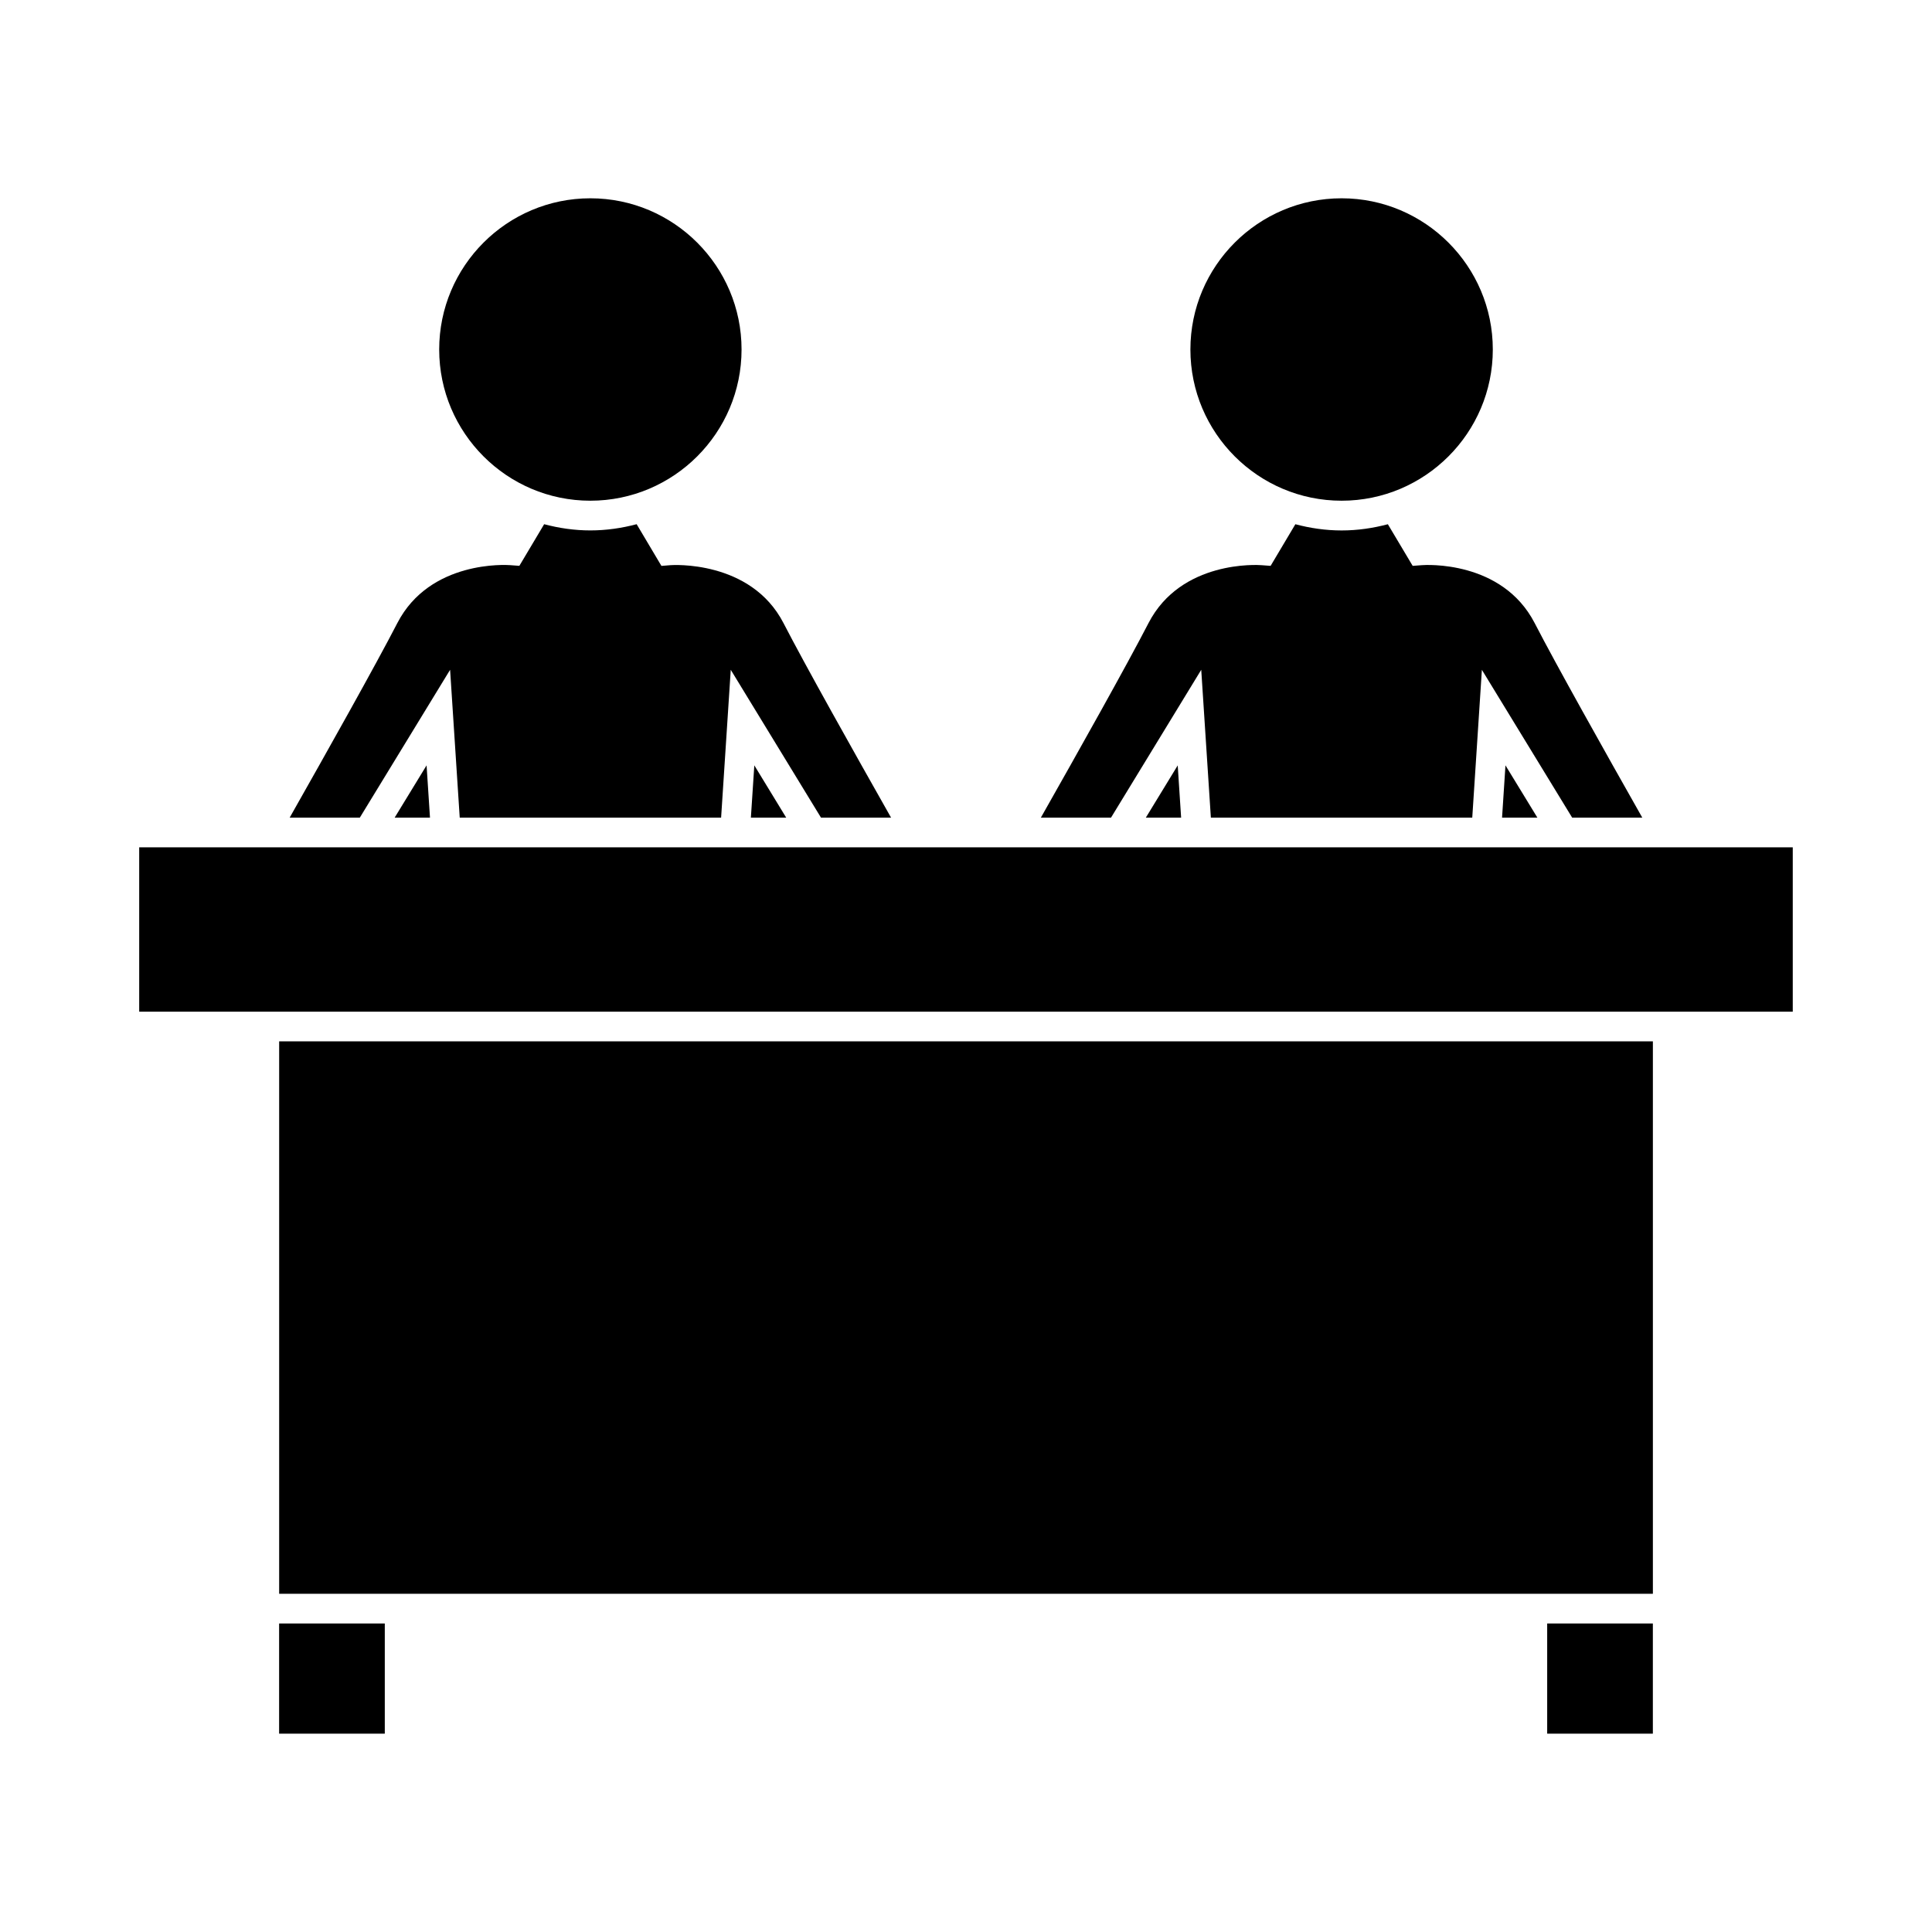
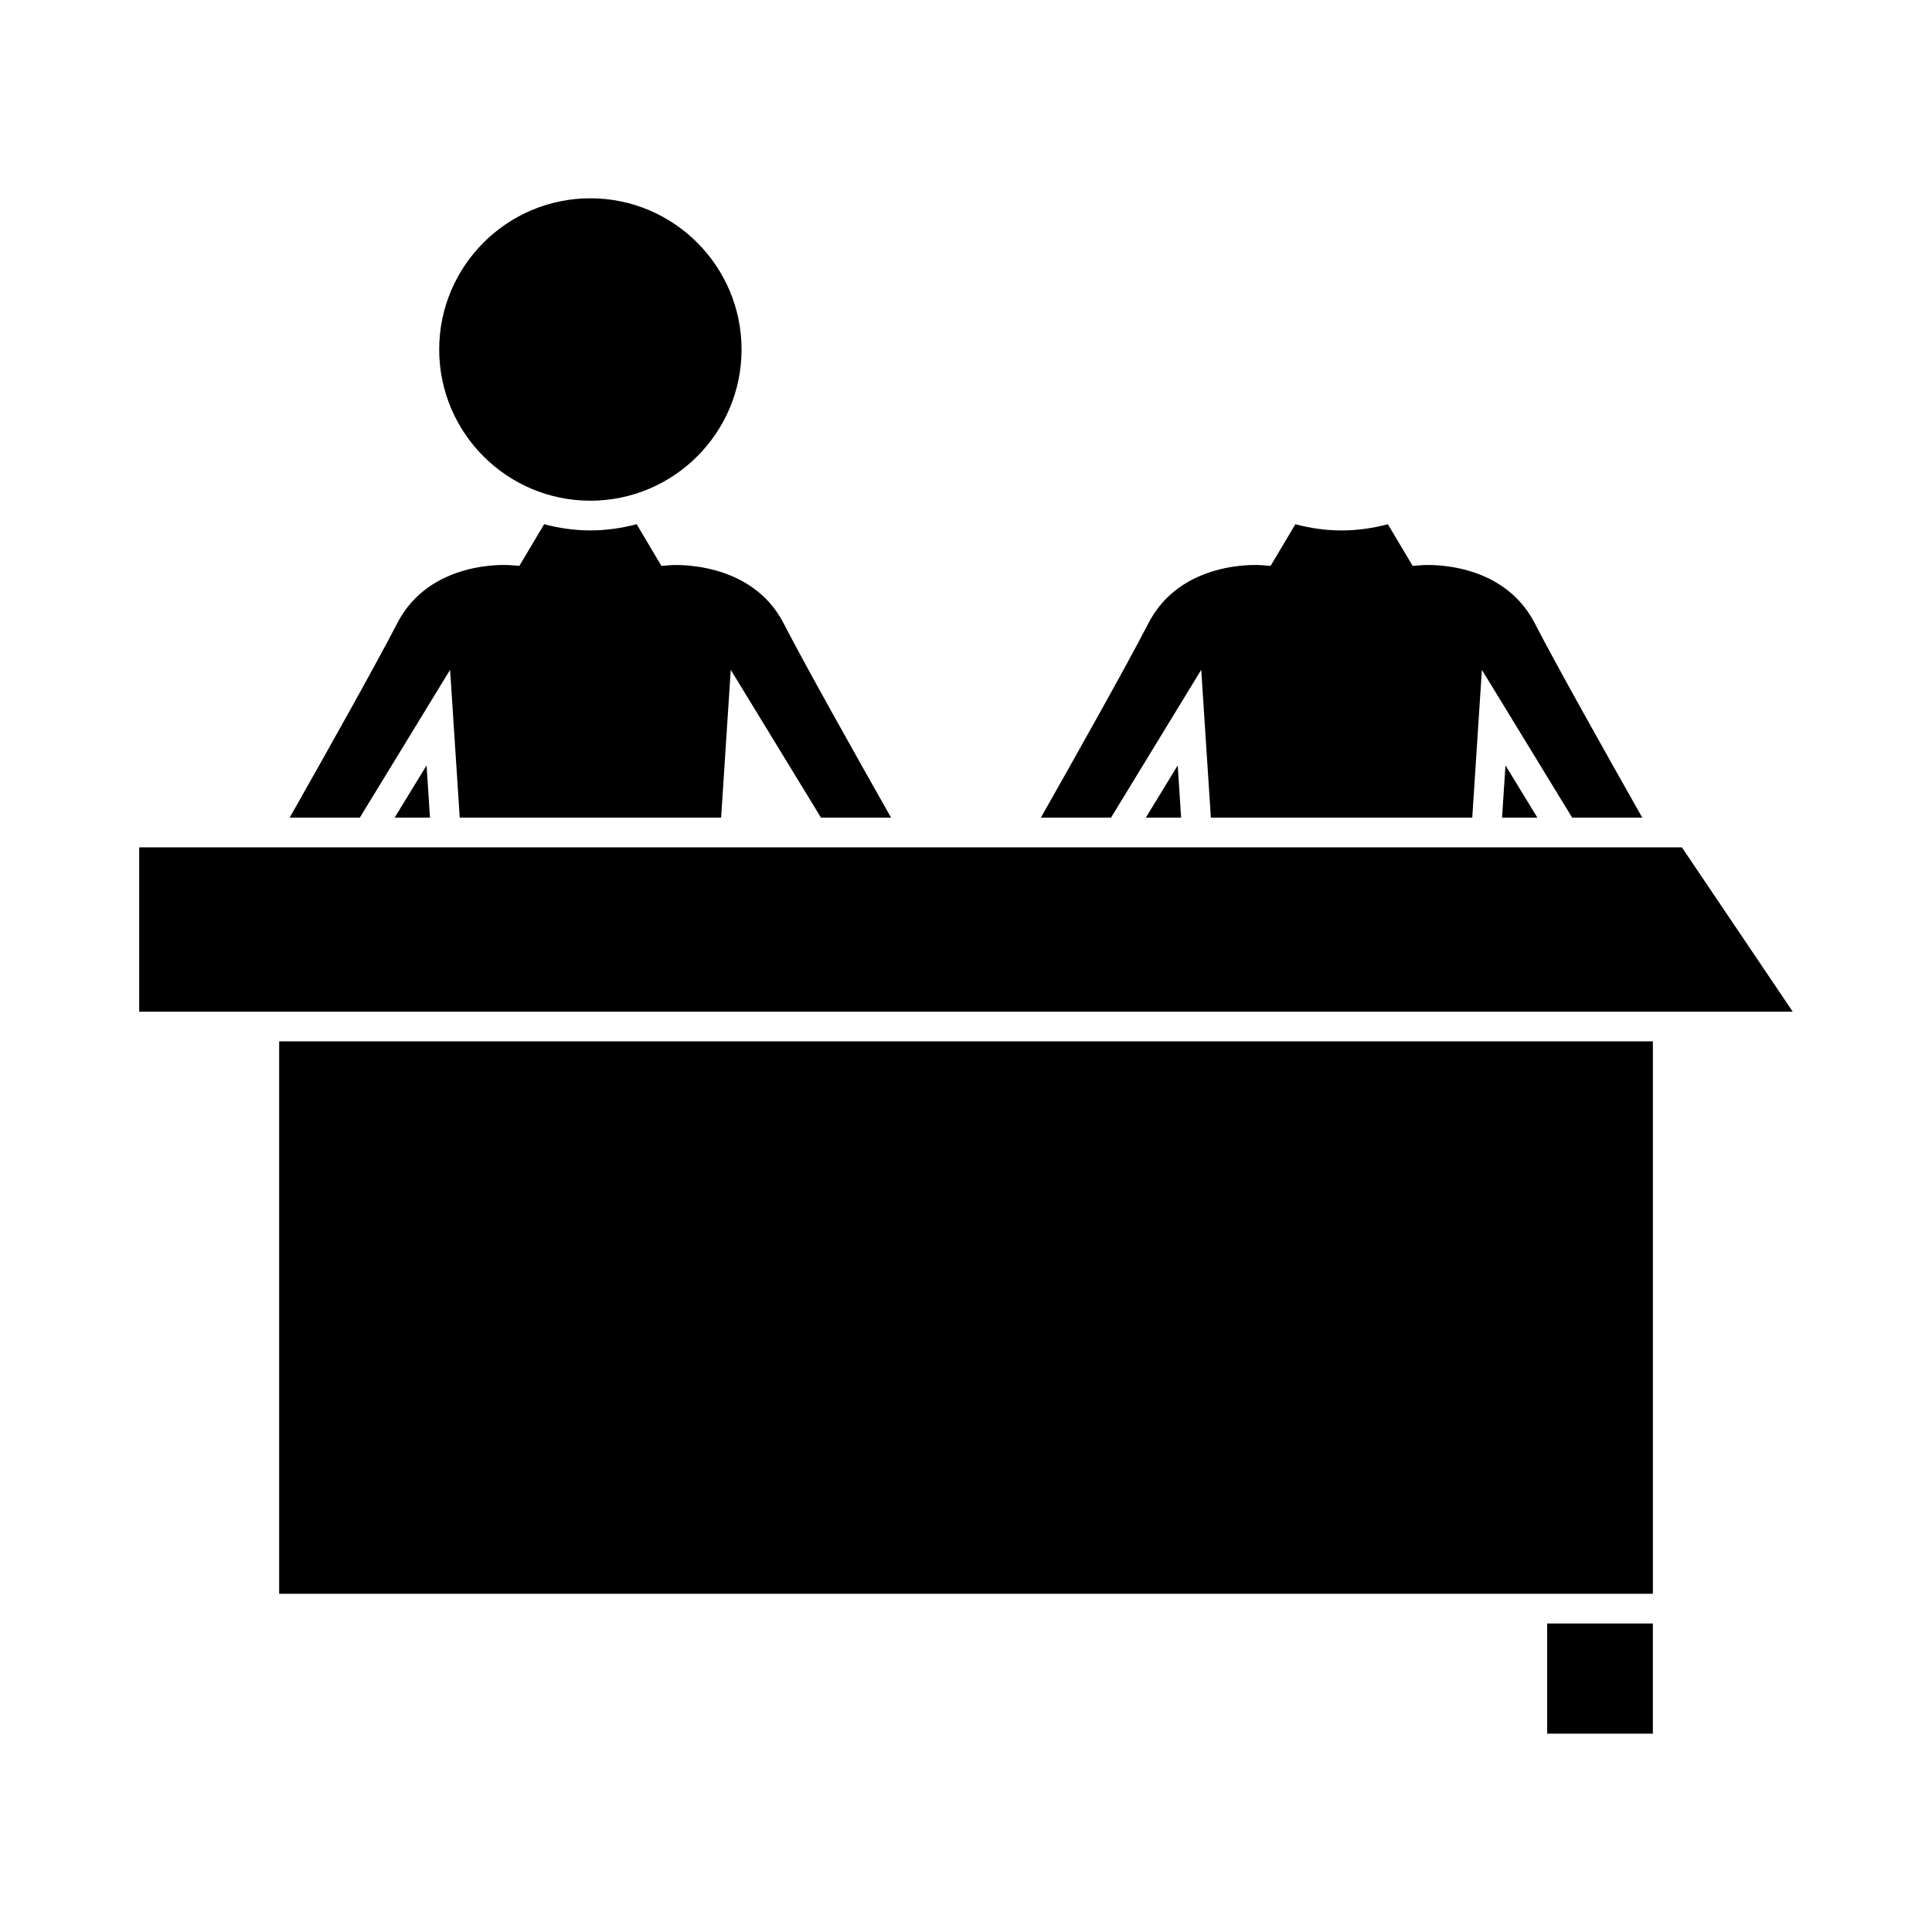
<svg xmlns="http://www.w3.org/2000/svg" fill="#000000" width="800px" height="800px" version="1.1" viewBox="144 144 512 512">
  <g>
-     <path d="m352.35 360.68-8.449-13.852-0.91 13.852z" />
    <path d="m380.14 360.68c-9.98-17.629-22.824-40.523-28.504-51.551-8.691-16.836-29.699-15.375-29.91-15.355l-2.441 0.195-6.566-11.051c-3.926 1.039-8.023 1.648-12.27 1.648-4.242 0-8.328-0.609-12.242-1.645l-6.57 11.031-2.434-0.18c-0.867-0.078-21.27-1.375-29.91 15.359-5.684 11.02-18.535 33.914-28.523 51.547h18.59l23.922-39.176 2.551 39.176h69.27l2.555-39.176 23.91 39.176 18.574 0.004z" />
    <path d="m579.22 360.68c-9.98-17.629-22.828-40.523-28.512-51.547-8.637-16.73-29.043-15.434-29.91-15.355l-2.426 0.18-6.574-11.031c-3.926 1.039-8.02 1.648-12.258 1.648-4.242 0-8.332-0.609-12.254-1.648l-6.559 11.031-2.441-0.18c-0.871-0.078-21.285-1.375-29.926 15.359-5.68 11.02-18.527 33.914-28.52 51.547h18.59l23.91-39.184 2.551 39.184h69.273l2.551-39.176 23.926 39.176h18.578z" />
-     <path d="m539.61 236.62c0-22.094-17.973-40.07-40.07-40.07-22.094 0-40.07 17.973-40.07 40.07 0 22.094 17.973 40.074 40.07 40.074s40.07-17.98 40.07-40.074z" />
    <path d="m457.01 360.68-0.902-13.844-8.449 13.844z" />
    <path d="m340.52 236.62c0-22.094-17.973-40.07-40.07-40.07-22.09 0-40.059 17.973-40.059 40.07 0 22.094 17.969 40.074 40.059 40.074 22.094-0.004 40.07-17.98 40.07-40.074z" />
    <path d="m551.42 360.68-8.457-13.852-0.902 13.852z" />
-     <path d="m589.71 368.55h-408.82v43.555h438.21v-43.555z" />
-     <path d="m217.97 574.24h28.004v29.199h-28.004z" />
+     <path d="m589.71 368.55h-408.82v43.555h438.21z" />
    <path d="m582.03 419.97h-364.05v146.4h364.05z" />
    <path d="m257.95 360.68-0.902-13.852-8.461 13.852z" />
    <path d="m554.02 574.24h28.004v29.199h-28.004z" />
  </g>
</svg>